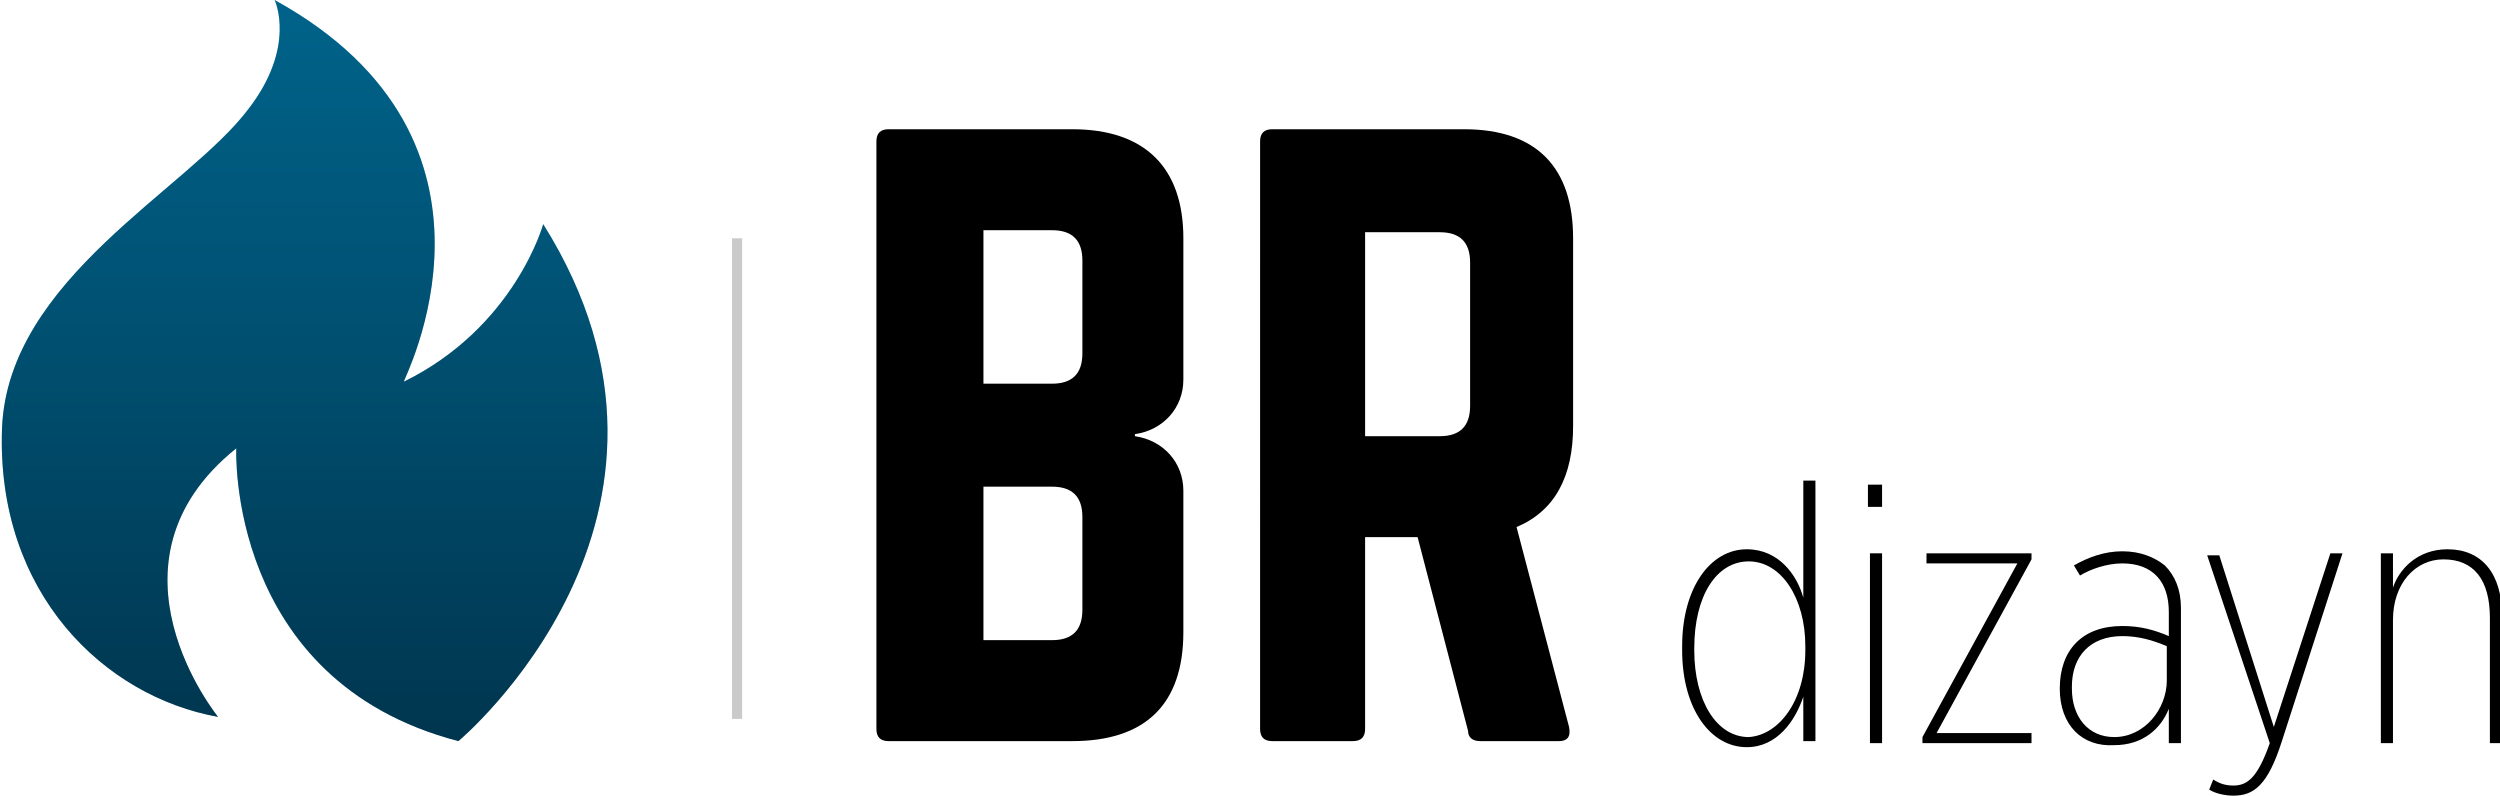
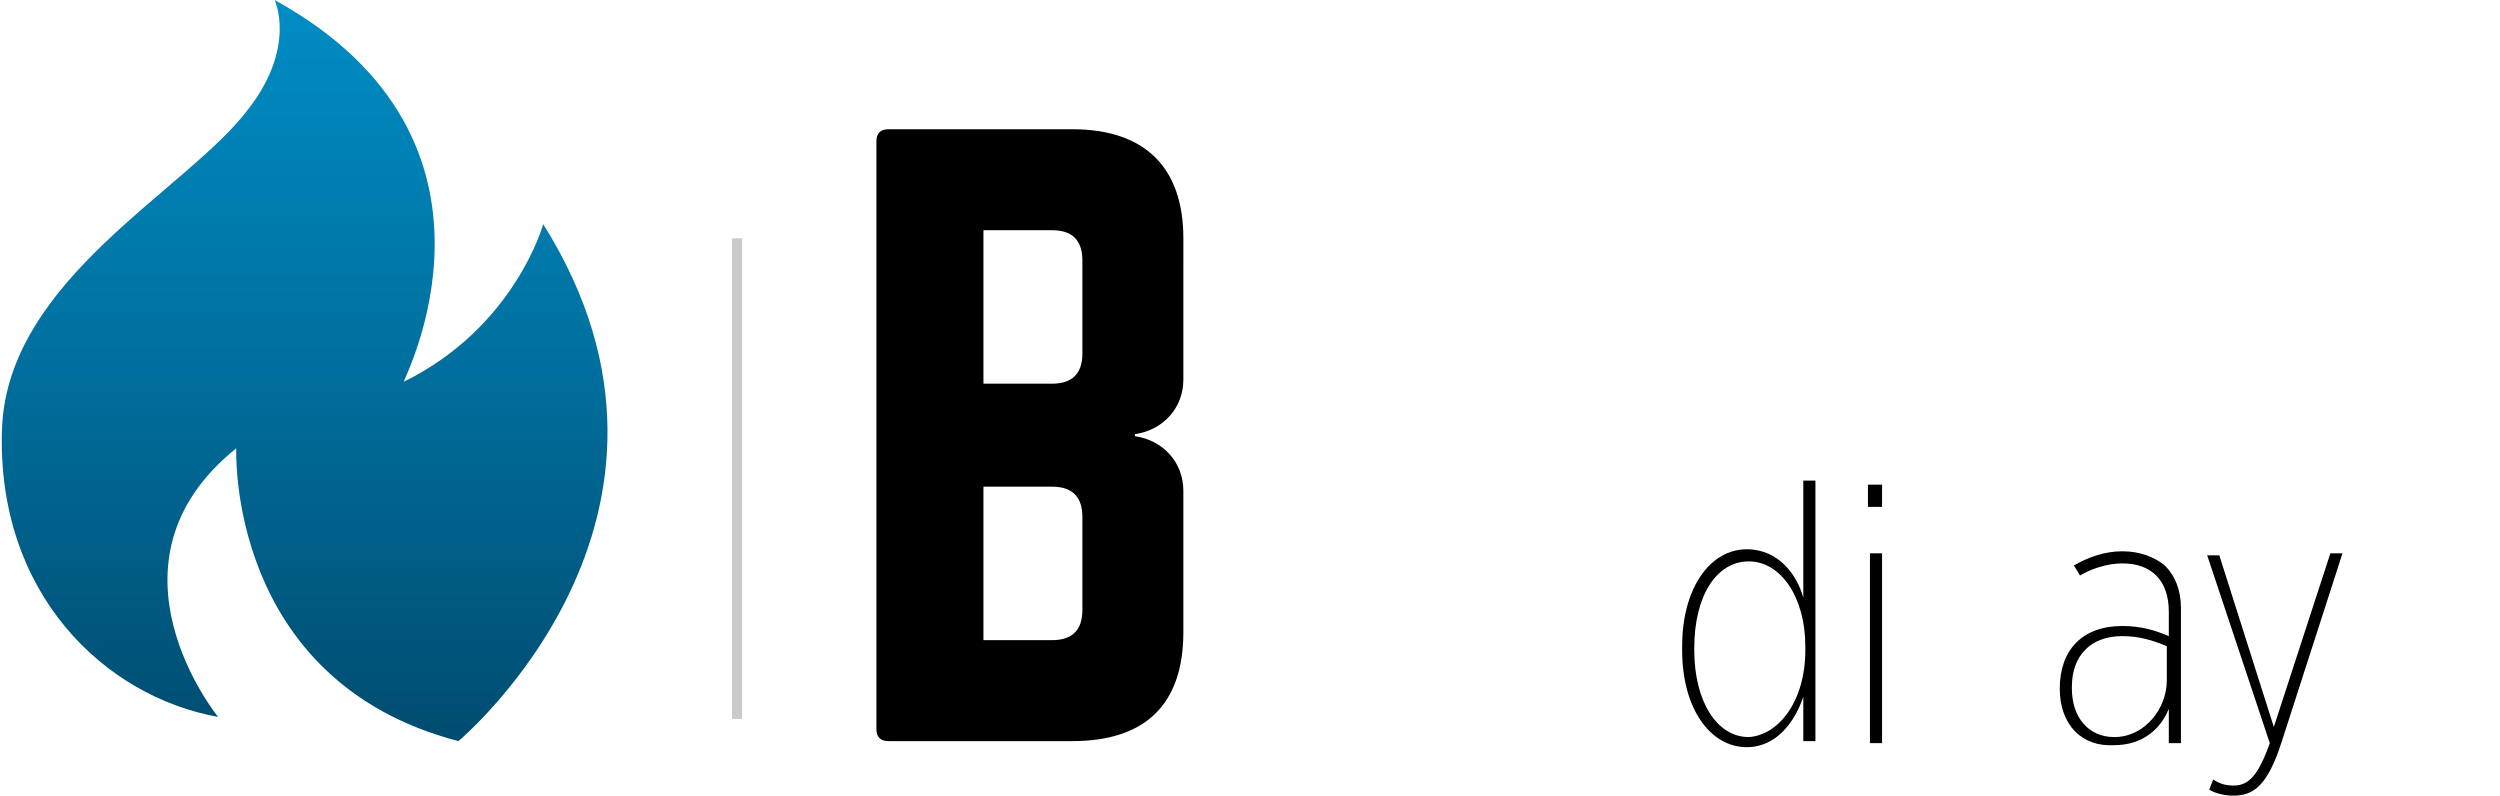
<svg xmlns="http://www.w3.org/2000/svg" version="1.1" id="Layer_1" x="0px" y="0px" viewBox="0 0 123.8 39.4" style="enable-background:new 0 0 123.8 39.4;" xml:space="preserve">
  <style type="text/css">
	.st0{fill:url(#SVGID_1_);}
	.st1{opacity:0.3;}
	.st2{opacity:0.21;fill:none;stroke:#000000;stroke-width:0.5;stroke-miterlimit:10;enable-background:new    ;}
</style>
  <g>
    <g>
      <g>
        <linearGradient id="SVGID_1_" gradientUnits="userSpaceOnUse" x1="15.086" y1="4.235" x2="15.086" y2="40.898" gradientTransform="matrix(1 0 0 -1 0 40.898)">
          <stop offset="0" style="stop-color:#004C70" />
          <stop offset="0.536" style="stop-color:#0071A0" />
          <stop offset="1" style="stop-color:#008DC5" />
        </linearGradient>
        <path class="st0" d="M13.6,0c0,0,1.1,2.3-1.3,5.4c-3,4-11.9,8.4-12.2,15.8c-0.3,8.2,5.1,13.3,10.7,14.3c0,0-6.2-7.6,0.9-13.3     c0,0-0.5,11.5,11,14.5c0,0,13.3-11.1,4.2-25.6c0,0-1.4,5.1-6.9,7.8C19.9,18.9,26.3,7,13.6,0z" />
      </g>
      <g class="st1">
-         <path d="M13.6,0c0,0,1.1,2.3-1.3,5.4c-3,4-11.9,8.4-12.2,15.8c-0.3,8.2,5.1,13.3,10.7,14.3c0,0-6.2-7.6,0.9-13.3     c0,0-0.5,11.5,11,14.5c0,0,13.3-11.1,4.2-25.6c0,0-1.4,5.1-6.9,7.8C19.9,18.9,26.3,7,13.6,0z" />
-       </g>
+         </g>
    </g>
    <path d="M58.6,18.8c0,1.4-1,2.5-2.4,2.7v0.1c1.4,0.2,2.4,1.3,2.4,2.7v7c0,3.6-1.9,5.4-5.5,5.4H44c-0.4,0-0.6-0.2-0.6-0.6V7   c0-0.4,0.2-0.6,0.6-0.6h9.1c3.6,0,5.5,1.9,5.5,5.4V18.8z M53.6,12.9c0-1-0.5-1.5-1.5-1.5h-3.4V19h3.4c1,0,1.5-0.5,1.5-1.5V12.9z    M53.6,25.6c0-1-0.5-1.5-1.5-1.5h-3.4v7.6h3.4c1,0,1.5-0.5,1.5-1.5V25.6z" />
-     <path d="M77.9,21.1c0,2.5-0.9,4.2-2.8,5l2.6,9.9c0.1,0.5-0.1,0.7-0.5,0.7h-3.9c-0.4,0-0.6-0.2-0.6-0.5l-2.5-9.6h-2.6v9.5   c0,0.4-0.2,0.6-0.6,0.6h-4c-0.4,0-0.6-0.2-0.6-0.6V7c0-0.4,0.2-0.6,0.6-0.6h9.5c3.6,0,5.4,1.9,5.4,5.4V21.1z M71.3,21.6   c1,0,1.5-0.5,1.5-1.5V13c0-1-0.5-1.5-1.5-1.5h-3.7v10.1H71.3z" />
    <g>
      <path d="M83.3,32.2V32c0-2.9,1.4-4.8,3.2-4.8c1.6,0,2.5,1.3,2.8,2.4v-5.8h0.6v12.9h-0.6v-2.2C88.9,35.7,88,37,86.5,37    C84.7,37,83.3,35.1,83.3,32.2z M89.4,32.2V32c0-2.4-1.2-4.2-2.8-4.2c-1.6,0-2.7,1.7-2.7,4.3v0.1c0,2.5,1.1,4.3,2.7,4.3    C88.1,36.4,89.4,34.7,89.4,32.2z" />
      <path d="M92.5,24h0.7v1.1h-0.7V24z M92.6,27.4h0.6v9.4h-0.6V27.4z" />
-       <path d="M95.2,36.5l4.7-8.6h-4.5v-0.5h5.2v0.3l-4.7,8.6h4.7v0.5h-5.4C95.2,36.8,95.2,36.5,95.2,36.5z" />
      <path d="M102,34.1L102,34.1c0-1.9,1.1-3.1,3.1-3.1c0.9,0,1.6,0.2,2.3,0.5v-1.2c0-1.5-0.8-2.4-2.3-2.4c-0.8,0-1.6,0.3-2.1,0.6    l-0.3-0.5c0.7-0.4,1.5-0.7,2.4-0.7s1.6,0.3,2.1,0.7c0.5,0.5,0.8,1.2,0.8,2.1v6.7h-0.6v-1.7c-0.4,1-1.3,1.8-2.7,1.8    C103.1,37,102,35.9,102,34.1z M107.3,33.7V32c-0.7-0.3-1.4-0.5-2.2-0.5c-1.6,0-2.5,1-2.5,2.5v0.1c0,1.4,0.8,2.4,2.1,2.4    C106.2,36.5,107.3,35.1,107.3,33.7z" />
      <path d="M115.4,27.4h0.6l-3,9.3c-0.7,2.2-1.4,2.7-2.4,2.7c-0.4,0-0.9-0.1-1.2-0.3l0.2-0.5c0.3,0.2,0.6,0.3,1,0.3    c0.7,0,1.2-0.4,1.8-2.1l-3.1-9.3h0.6l2.7,8.5L115.4,27.4z" />
-       <path d="M117.9,27.4h0.6v1.7c0.3-0.9,1.2-1.9,2.7-1.9c1.7,0,2.7,1.2,2.7,3.3v6.3h-0.6v-6.2c0-1.9-0.8-2.9-2.3-2.9    c-1.4,0-2.5,1.2-2.5,3v6.1h-0.6C117.9,36.8,117.9,27.4,117.9,27.4z" />
    </g>
    <line class="st2" x1="36.5" y1="11.8" x2="36.5" y2="35.6" />
  </g>
</svg>